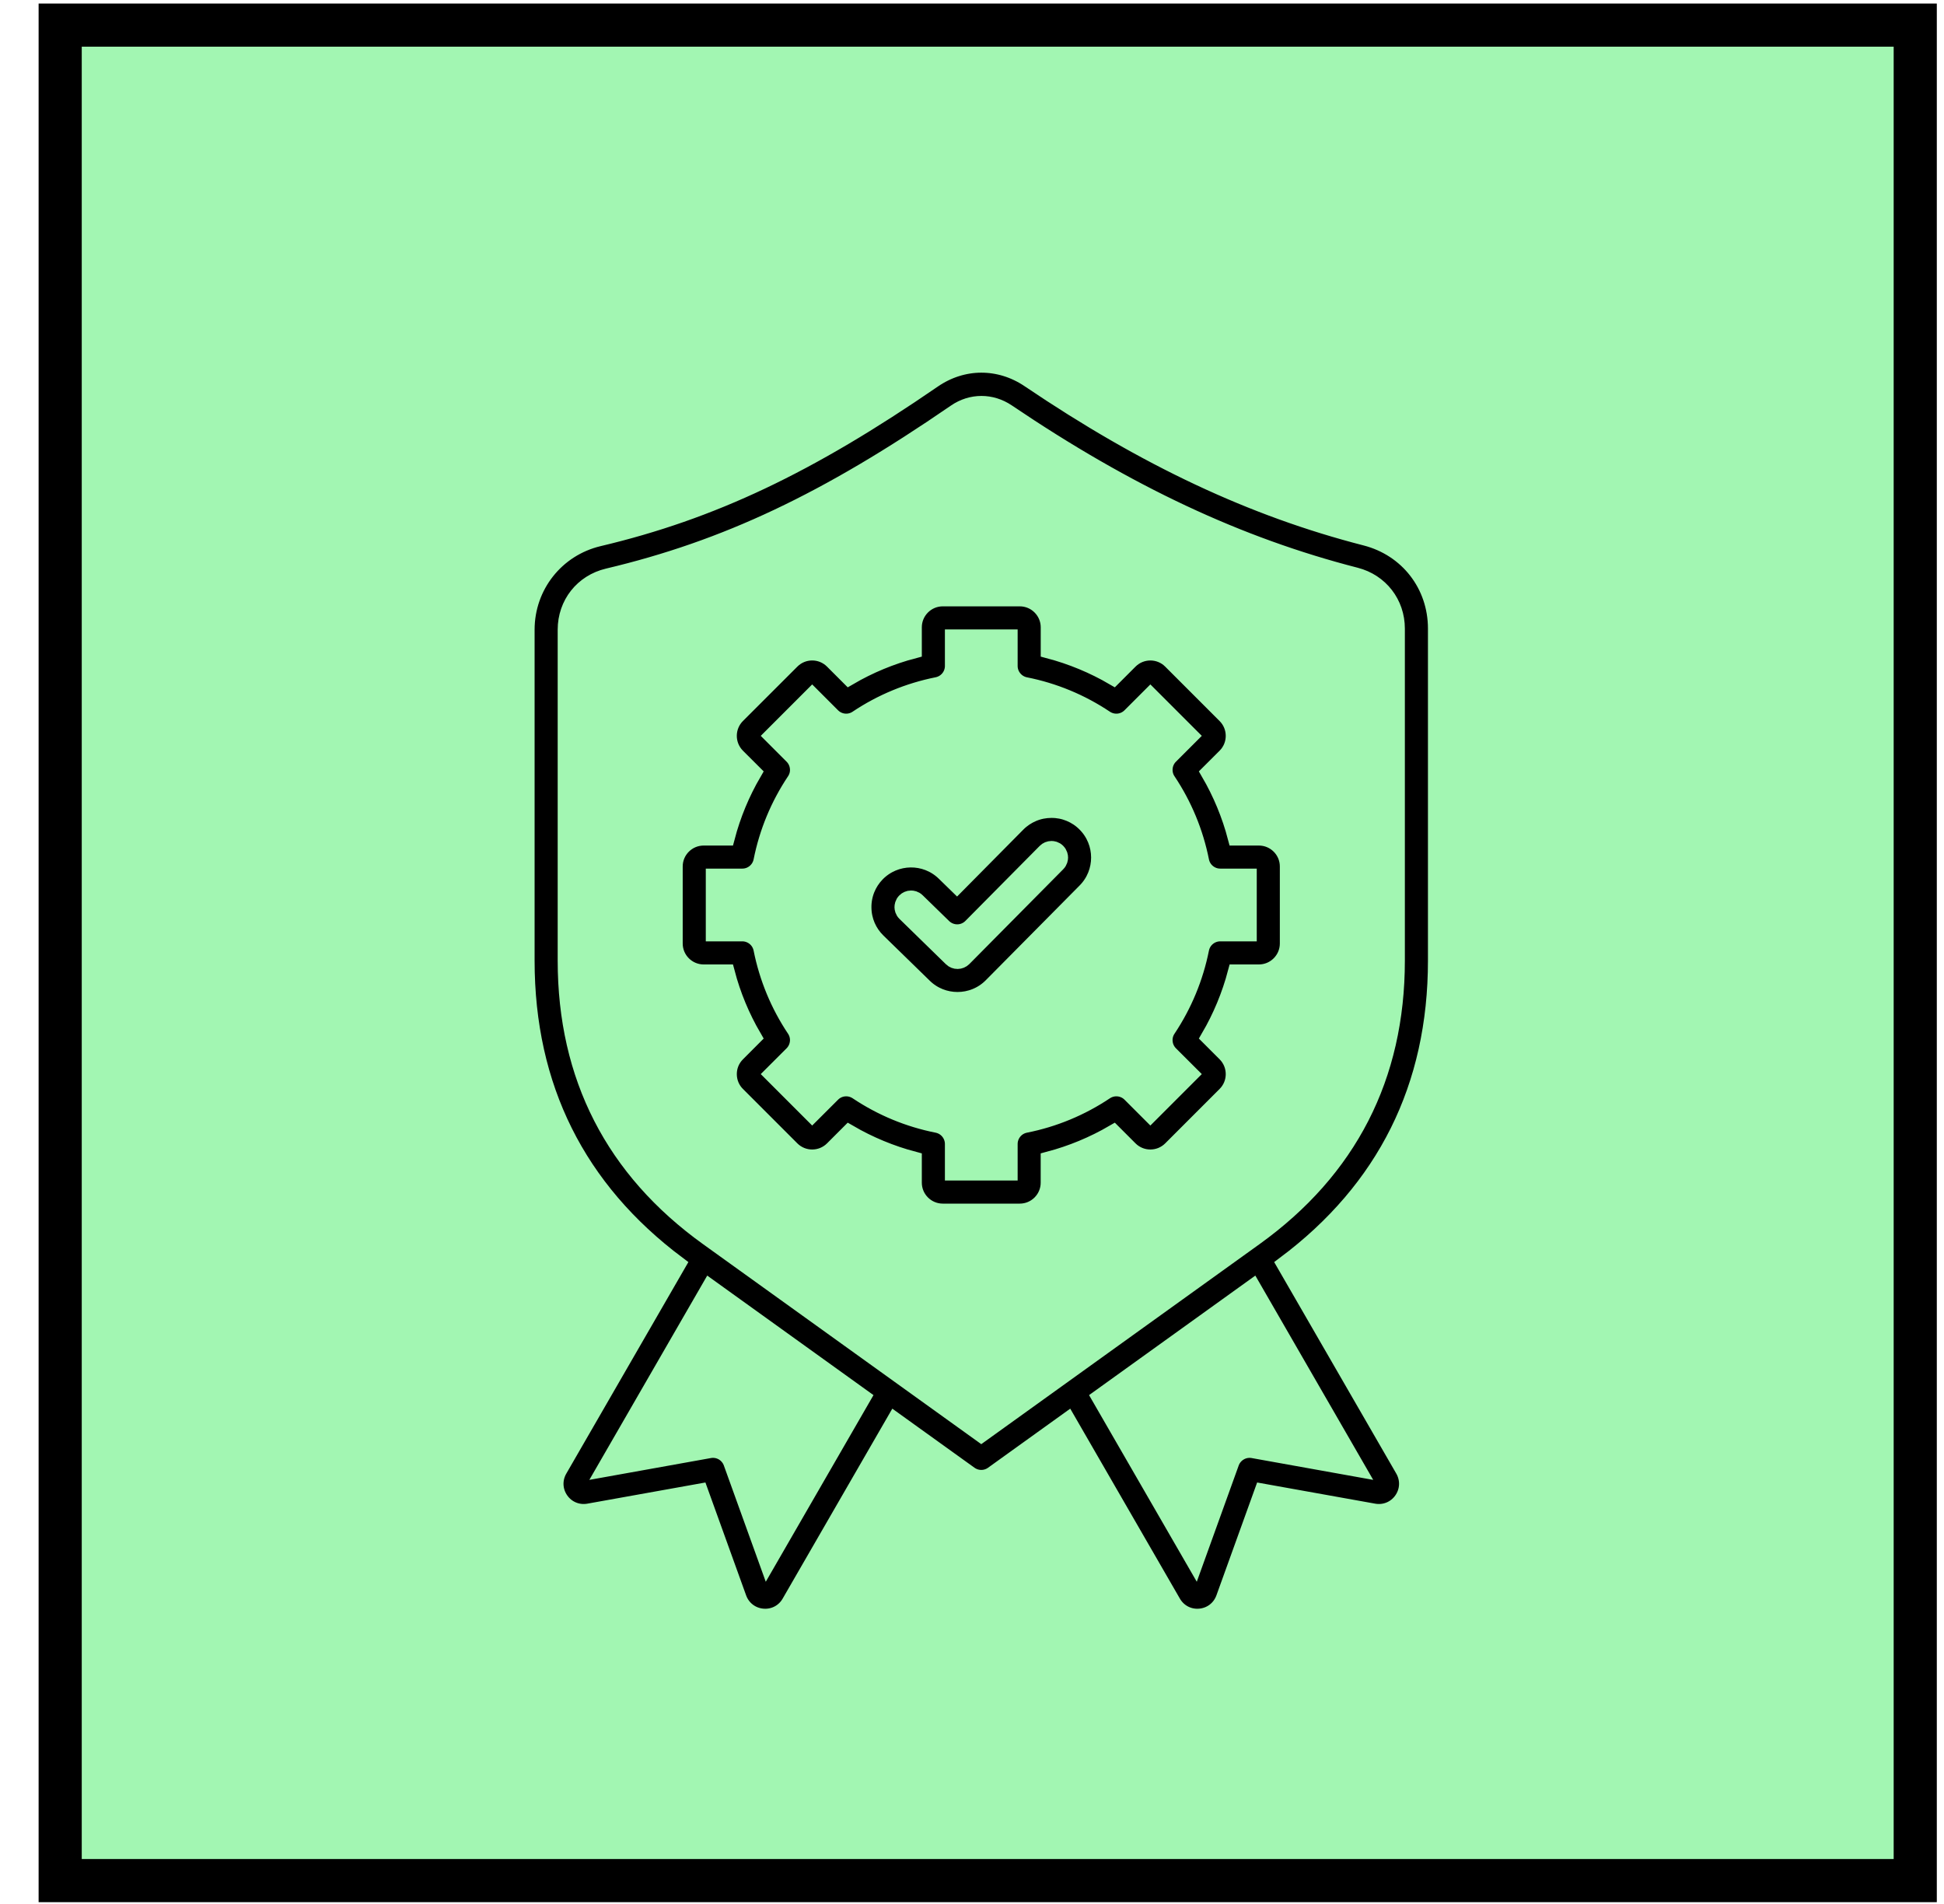
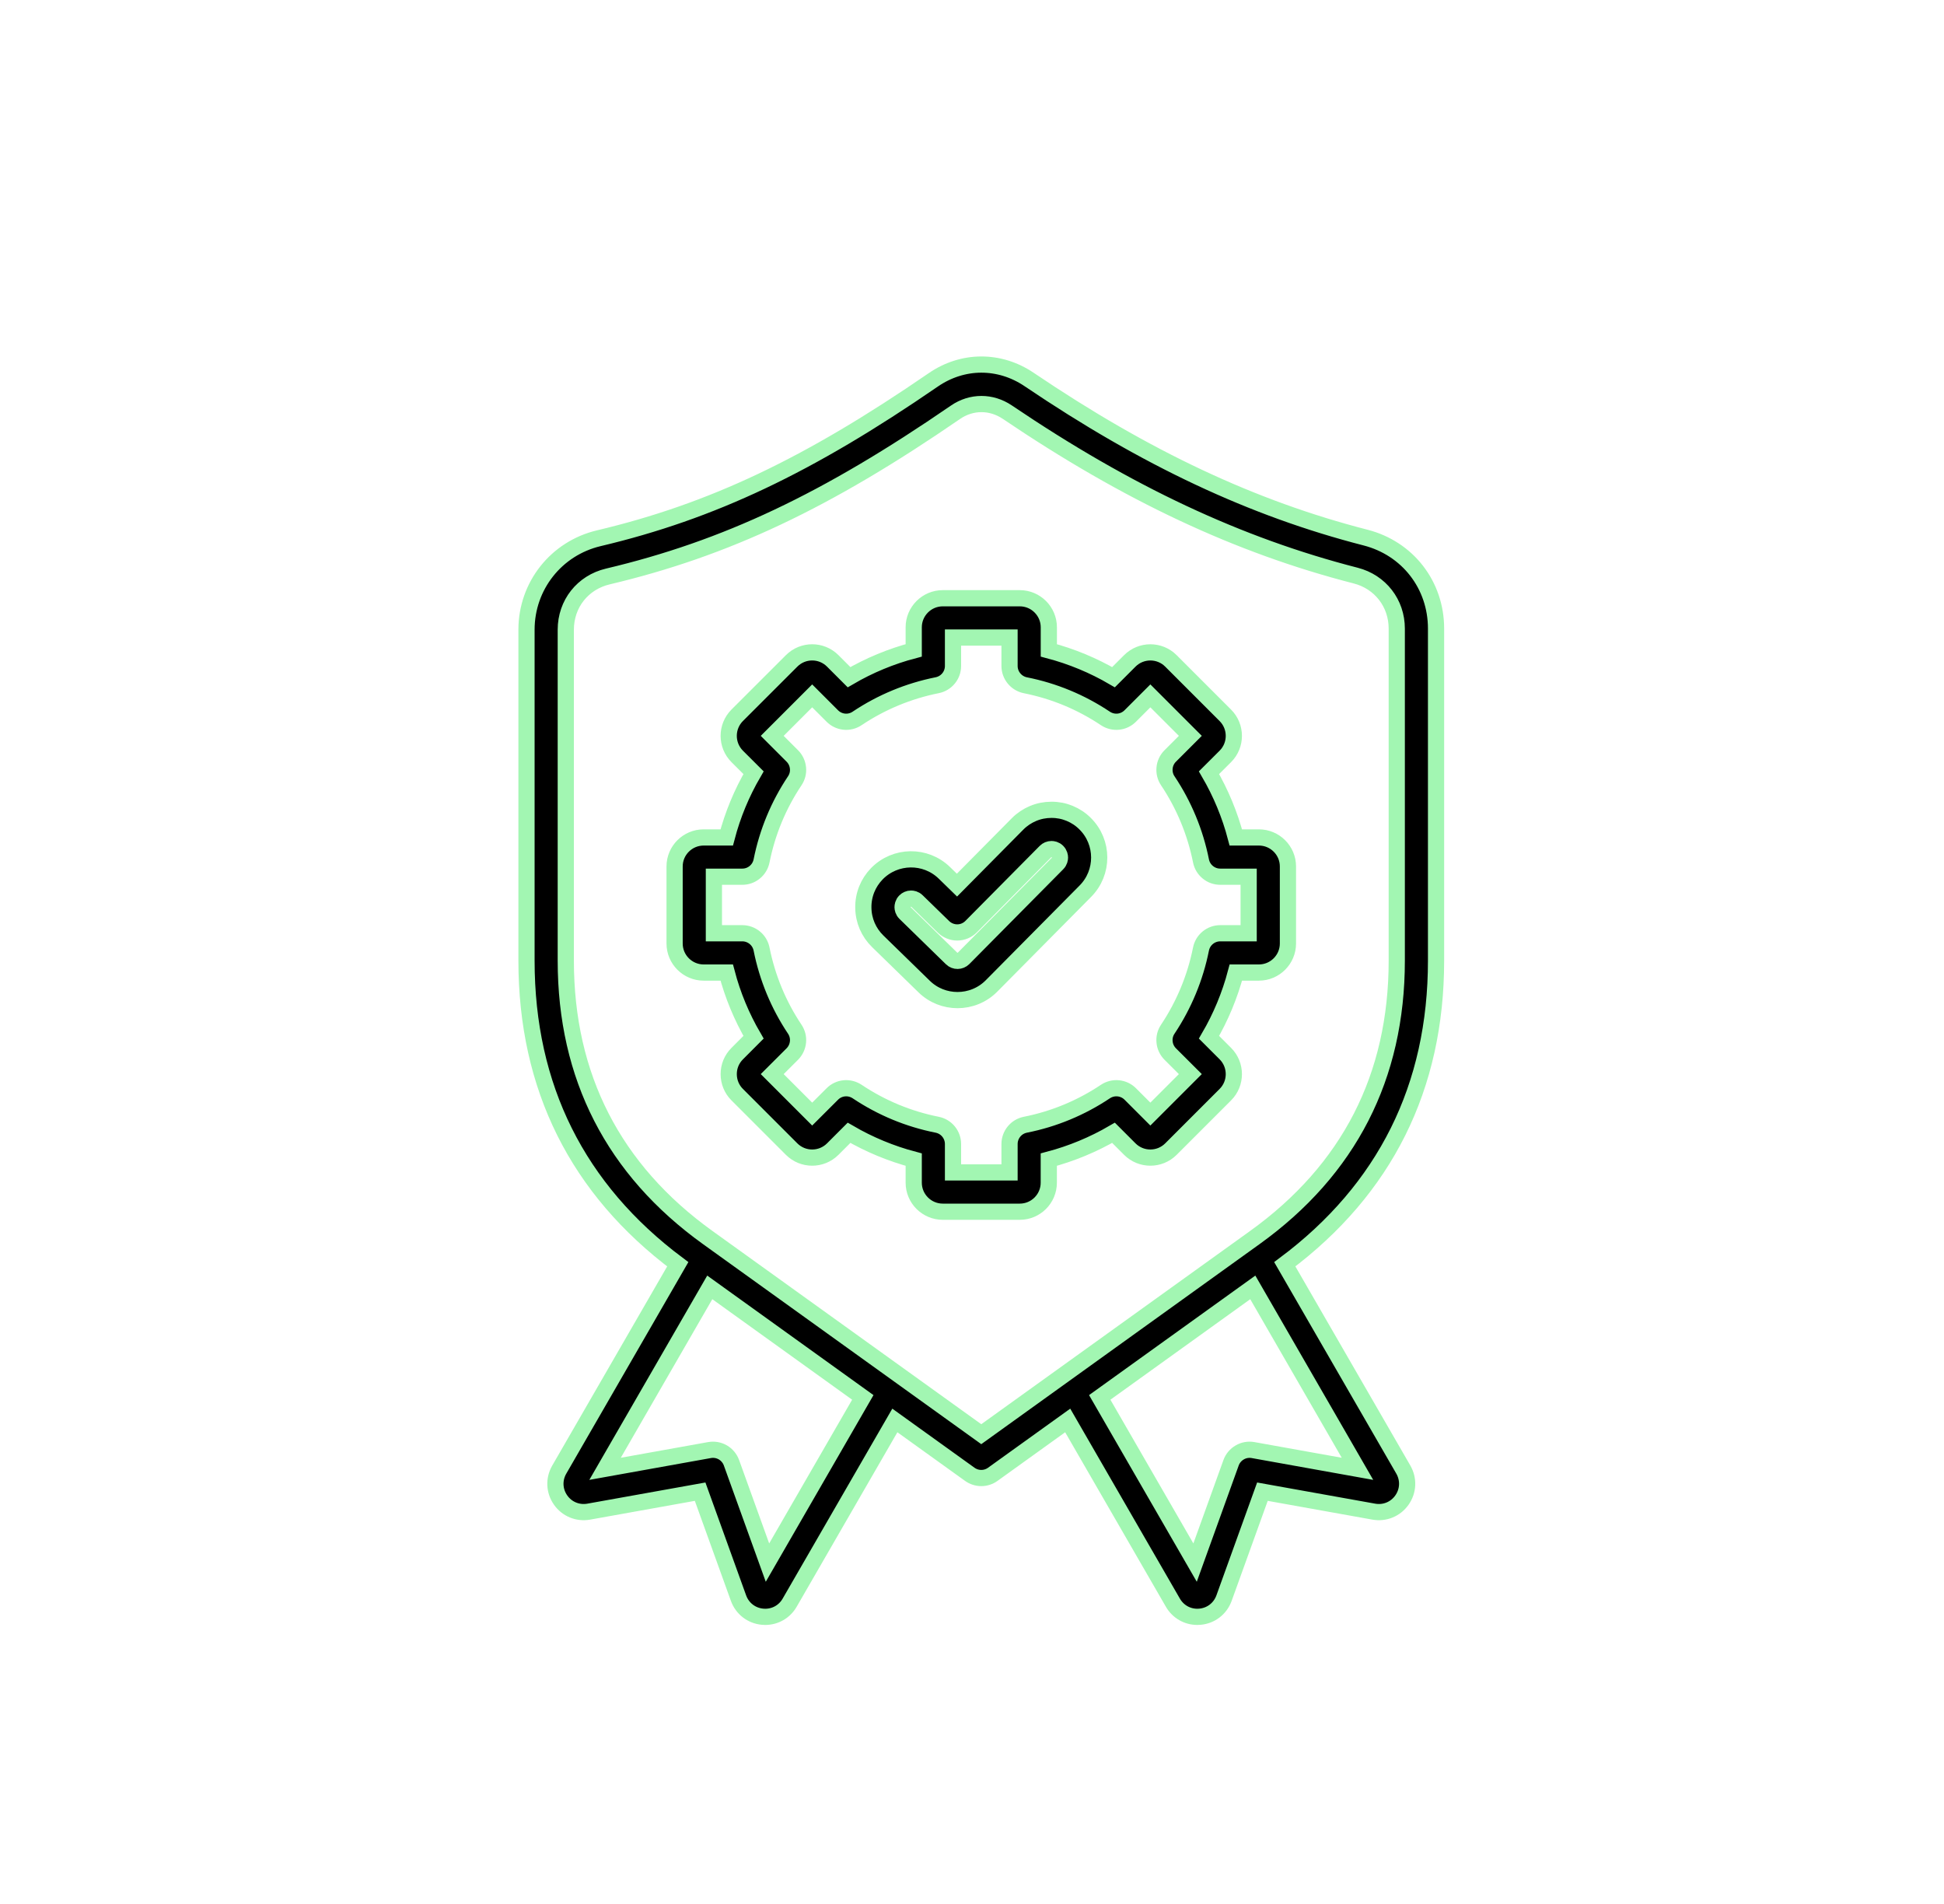
<svg xmlns="http://www.w3.org/2000/svg" width="48" height="47" viewBox="0 0 48 47" fill="none">
-   <rect x="1.486" y="0.62" width="45.804" height="45.804" fill="#A2F6B2" stroke="black" stroke-width="1.065" />
  <path d="M35.458 23.713L35.458 15.517C35.458 14.441 34.758 13.537 33.715 13.27C30.929 12.554 28.291 11.315 25.412 9.369C24.678 8.873 23.77 8.877 23.041 9.379C19.967 11.493 17.575 12.626 14.785 13.287C13.734 13.536 13 14.464 13 15.545L13 23.713C13 26.836 14.257 29.356 16.735 31.209L13.809 36.278C13.671 36.517 13.684 36.805 13.842 37.03C14 37.255 14.267 37.364 14.537 37.316L17.287 36.823L18.235 39.451C18.329 39.71 18.557 39.886 18.831 39.91C18.852 39.912 18.874 39.913 18.895 39.913C19.144 39.913 19.372 39.783 19.498 39.563L22.095 35.065L23.946 36.395C24.029 36.454 24.128 36.486 24.229 36.486C24.331 36.486 24.43 36.454 24.512 36.395L26.363 35.065L28.96 39.563C29.087 39.783 29.314 39.913 29.563 39.913C29.584 39.913 29.606 39.912 29.627 39.91C29.901 39.886 30.129 39.71 30.223 39.451L31.171 36.823L33.921 37.316C34.191 37.364 34.458 37.255 34.616 37.03C34.774 36.805 34.787 36.517 34.65 36.278L31.723 31.209C34.201 29.356 35.458 26.835 35.458 23.713L35.458 23.713ZM18.95 38.574L18.061 36.109C18.022 36.001 17.946 35.911 17.847 35.853C17.748 35.796 17.632 35.776 17.519 35.796L14.94 36.259L17.525 31.78L21.304 34.496L18.95 38.574ZM30.939 35.796C30.826 35.776 30.71 35.796 30.611 35.854C30.512 35.911 30.436 36.001 30.397 36.109L29.508 38.574L27.154 34.496L30.933 31.78L33.518 36.259L30.939 35.796V35.796ZM30.983 30.55L24.229 35.404L17.475 30.55C15.149 28.878 13.97 26.578 13.97 23.713L13.97 15.545C13.97 14.906 14.387 14.378 15.008 14.231C17.924 13.54 20.411 12.365 23.591 10.178C23.788 10.042 24.011 9.974 24.233 9.974C24.453 9.974 24.672 10.04 24.869 10.172C27.843 12.182 30.577 13.465 33.474 14.209C34.081 14.365 34.488 14.89 34.488 15.517L34.488 23.713C34.488 26.578 33.309 28.878 30.983 30.55L30.983 30.55ZM22.561 15.485V16.055C22.002 16.202 21.464 16.425 20.964 16.717L20.561 16.314C20.281 16.034 19.827 16.034 19.547 16.314L18.202 17.658C17.923 17.938 17.923 18.392 18.202 18.672L18.606 19.075C18.314 19.575 18.091 20.113 17.944 20.673H17.374C16.979 20.673 16.657 20.994 16.657 21.389V23.291C16.657 23.686 16.979 24.008 17.374 24.008H17.944C18.091 24.568 18.314 25.105 18.606 25.605L18.203 26.009C18.067 26.144 17.993 26.324 17.993 26.515C17.993 26.707 18.067 26.887 18.202 27.022L19.547 28.367C19.827 28.646 20.281 28.646 20.561 28.367L20.964 27.964C21.464 28.255 22.002 28.478 22.561 28.626V29.195C22.561 29.591 22.883 29.912 23.278 29.912H25.18C25.575 29.912 25.896 29.591 25.896 29.195V28.626C26.456 28.478 26.994 28.255 27.494 27.964L27.897 28.367C28.177 28.646 28.631 28.646 28.911 28.367L30.256 27.022C30.535 26.743 30.535 26.288 30.256 26.009L29.852 25.605C30.144 25.105 30.367 24.568 30.515 24.008H31.084C31.479 24.008 31.801 23.686 31.801 23.291V21.389C31.801 20.994 31.479 20.673 31.084 20.673H30.514C30.367 20.113 30.144 19.576 29.852 19.075L30.256 18.672C30.535 18.393 30.535 17.938 30.256 17.659L28.911 16.314C28.631 16.034 28.177 16.035 27.897 16.314L27.494 16.717C26.994 16.425 26.456 16.203 25.897 16.055V15.485C25.897 15.09 25.575 14.768 25.18 14.768H23.278C22.883 14.768 22.561 15.09 22.561 15.485L22.561 15.485ZM23.531 16.44V15.738H24.927V16.44C24.927 16.552 24.966 16.661 25.037 16.747C25.108 16.834 25.207 16.894 25.317 16.916C26.026 17.057 26.692 17.333 27.295 17.736C27.389 17.798 27.5 17.826 27.612 17.815C27.724 17.804 27.828 17.754 27.907 17.675L28.404 17.178L29.391 18.165L28.894 18.662C28.815 18.741 28.765 18.846 28.755 18.957C28.744 19.069 28.771 19.181 28.834 19.274C29.235 19.873 29.513 20.545 29.654 21.252C29.676 21.362 29.735 21.461 29.822 21.532C29.909 21.604 30.017 21.642 30.129 21.642H30.831V23.038H30.129C30.017 23.038 29.908 23.077 29.822 23.148C29.735 23.219 29.676 23.318 29.654 23.428C29.512 24.137 29.236 24.803 28.834 25.407C28.771 25.5 28.743 25.612 28.755 25.723C28.765 25.835 28.815 25.939 28.894 26.019L29.391 26.515L28.404 27.502L27.907 27.005C27.828 26.926 27.724 26.877 27.612 26.866C27.5 26.855 27.389 26.883 27.295 26.945C26.696 27.346 26.024 27.625 25.317 27.765C25.207 27.787 25.108 27.846 25.037 27.933C24.966 28.02 24.927 28.128 24.927 28.241V28.942H23.531V28.241C23.531 28.128 23.492 28.02 23.421 27.933C23.35 27.846 23.251 27.787 23.141 27.765C22.432 27.624 21.766 27.348 21.163 26.945C21.069 26.883 20.957 26.855 20.846 26.866C20.734 26.877 20.63 26.926 20.551 27.006L20.054 27.502L19.067 26.515L19.564 26.019C19.643 25.939 19.692 25.835 19.703 25.723C19.715 25.612 19.686 25.5 19.624 25.407C19.223 24.808 18.945 24.135 18.804 23.428C18.782 23.318 18.723 23.219 18.636 23.148C18.549 23.077 18.441 23.038 18.329 23.038H17.627V21.642H18.329C18.441 21.642 18.549 21.604 18.636 21.532C18.723 21.461 18.782 21.362 18.804 21.252C18.946 20.543 19.221 19.877 19.624 19.274C19.687 19.18 19.715 19.069 19.703 18.957C19.692 18.845 19.643 18.741 19.564 18.662L19.067 18.165L20.054 17.178L20.551 17.675C20.63 17.754 20.734 17.804 20.846 17.815C20.957 17.826 21.07 17.798 21.163 17.735C21.762 17.334 22.434 17.056 23.141 16.915C23.251 16.893 23.35 16.834 23.421 16.747C23.492 16.661 23.531 16.552 23.531 16.44L23.531 16.44ZM21.673 23.237L22.821 24.356C23.049 24.578 23.346 24.688 23.643 24.688C23.947 24.688 24.25 24.572 24.48 24.341L26.798 22.001C27.257 21.54 27.255 20.792 26.794 20.334C26.685 20.224 26.555 20.138 26.412 20.079C26.27 20.02 26.117 19.99 25.962 19.991H25.959C25.804 19.991 25.651 20.021 25.508 20.081C25.365 20.141 25.235 20.228 25.126 20.338L25.125 20.339L23.629 21.85L23.318 21.547C22.852 21.093 22.104 21.104 21.65 21.57C21.431 21.796 21.312 22.093 21.317 22.409C21.321 22.724 21.448 23.018 21.673 23.237ZM22.346 22.246C22.365 22.226 22.388 22.211 22.413 22.2C22.438 22.189 22.465 22.183 22.493 22.183H22.496C22.529 22.183 22.589 22.191 22.641 22.242L23.296 22.88C23.388 22.969 23.511 23.019 23.639 23.018C23.767 23.017 23.889 22.965 23.979 22.874L25.814 21.022C25.834 21.002 25.857 20.987 25.882 20.976C25.907 20.966 25.934 20.96 25.962 20.96H25.962C25.995 20.96 26.057 20.968 26.11 21.021C26.163 21.074 26.172 21.137 26.172 21.169C26.172 21.202 26.164 21.264 26.11 21.318L23.792 23.658C23.711 23.739 23.579 23.741 23.497 23.661L22.35 22.542C22.296 22.49 22.287 22.428 22.286 22.395C22.286 22.363 22.293 22.3 22.346 22.246L22.346 22.246Z" fill="black" stroke="#A2F6B2" stroke-width="0.4" />
</svg>